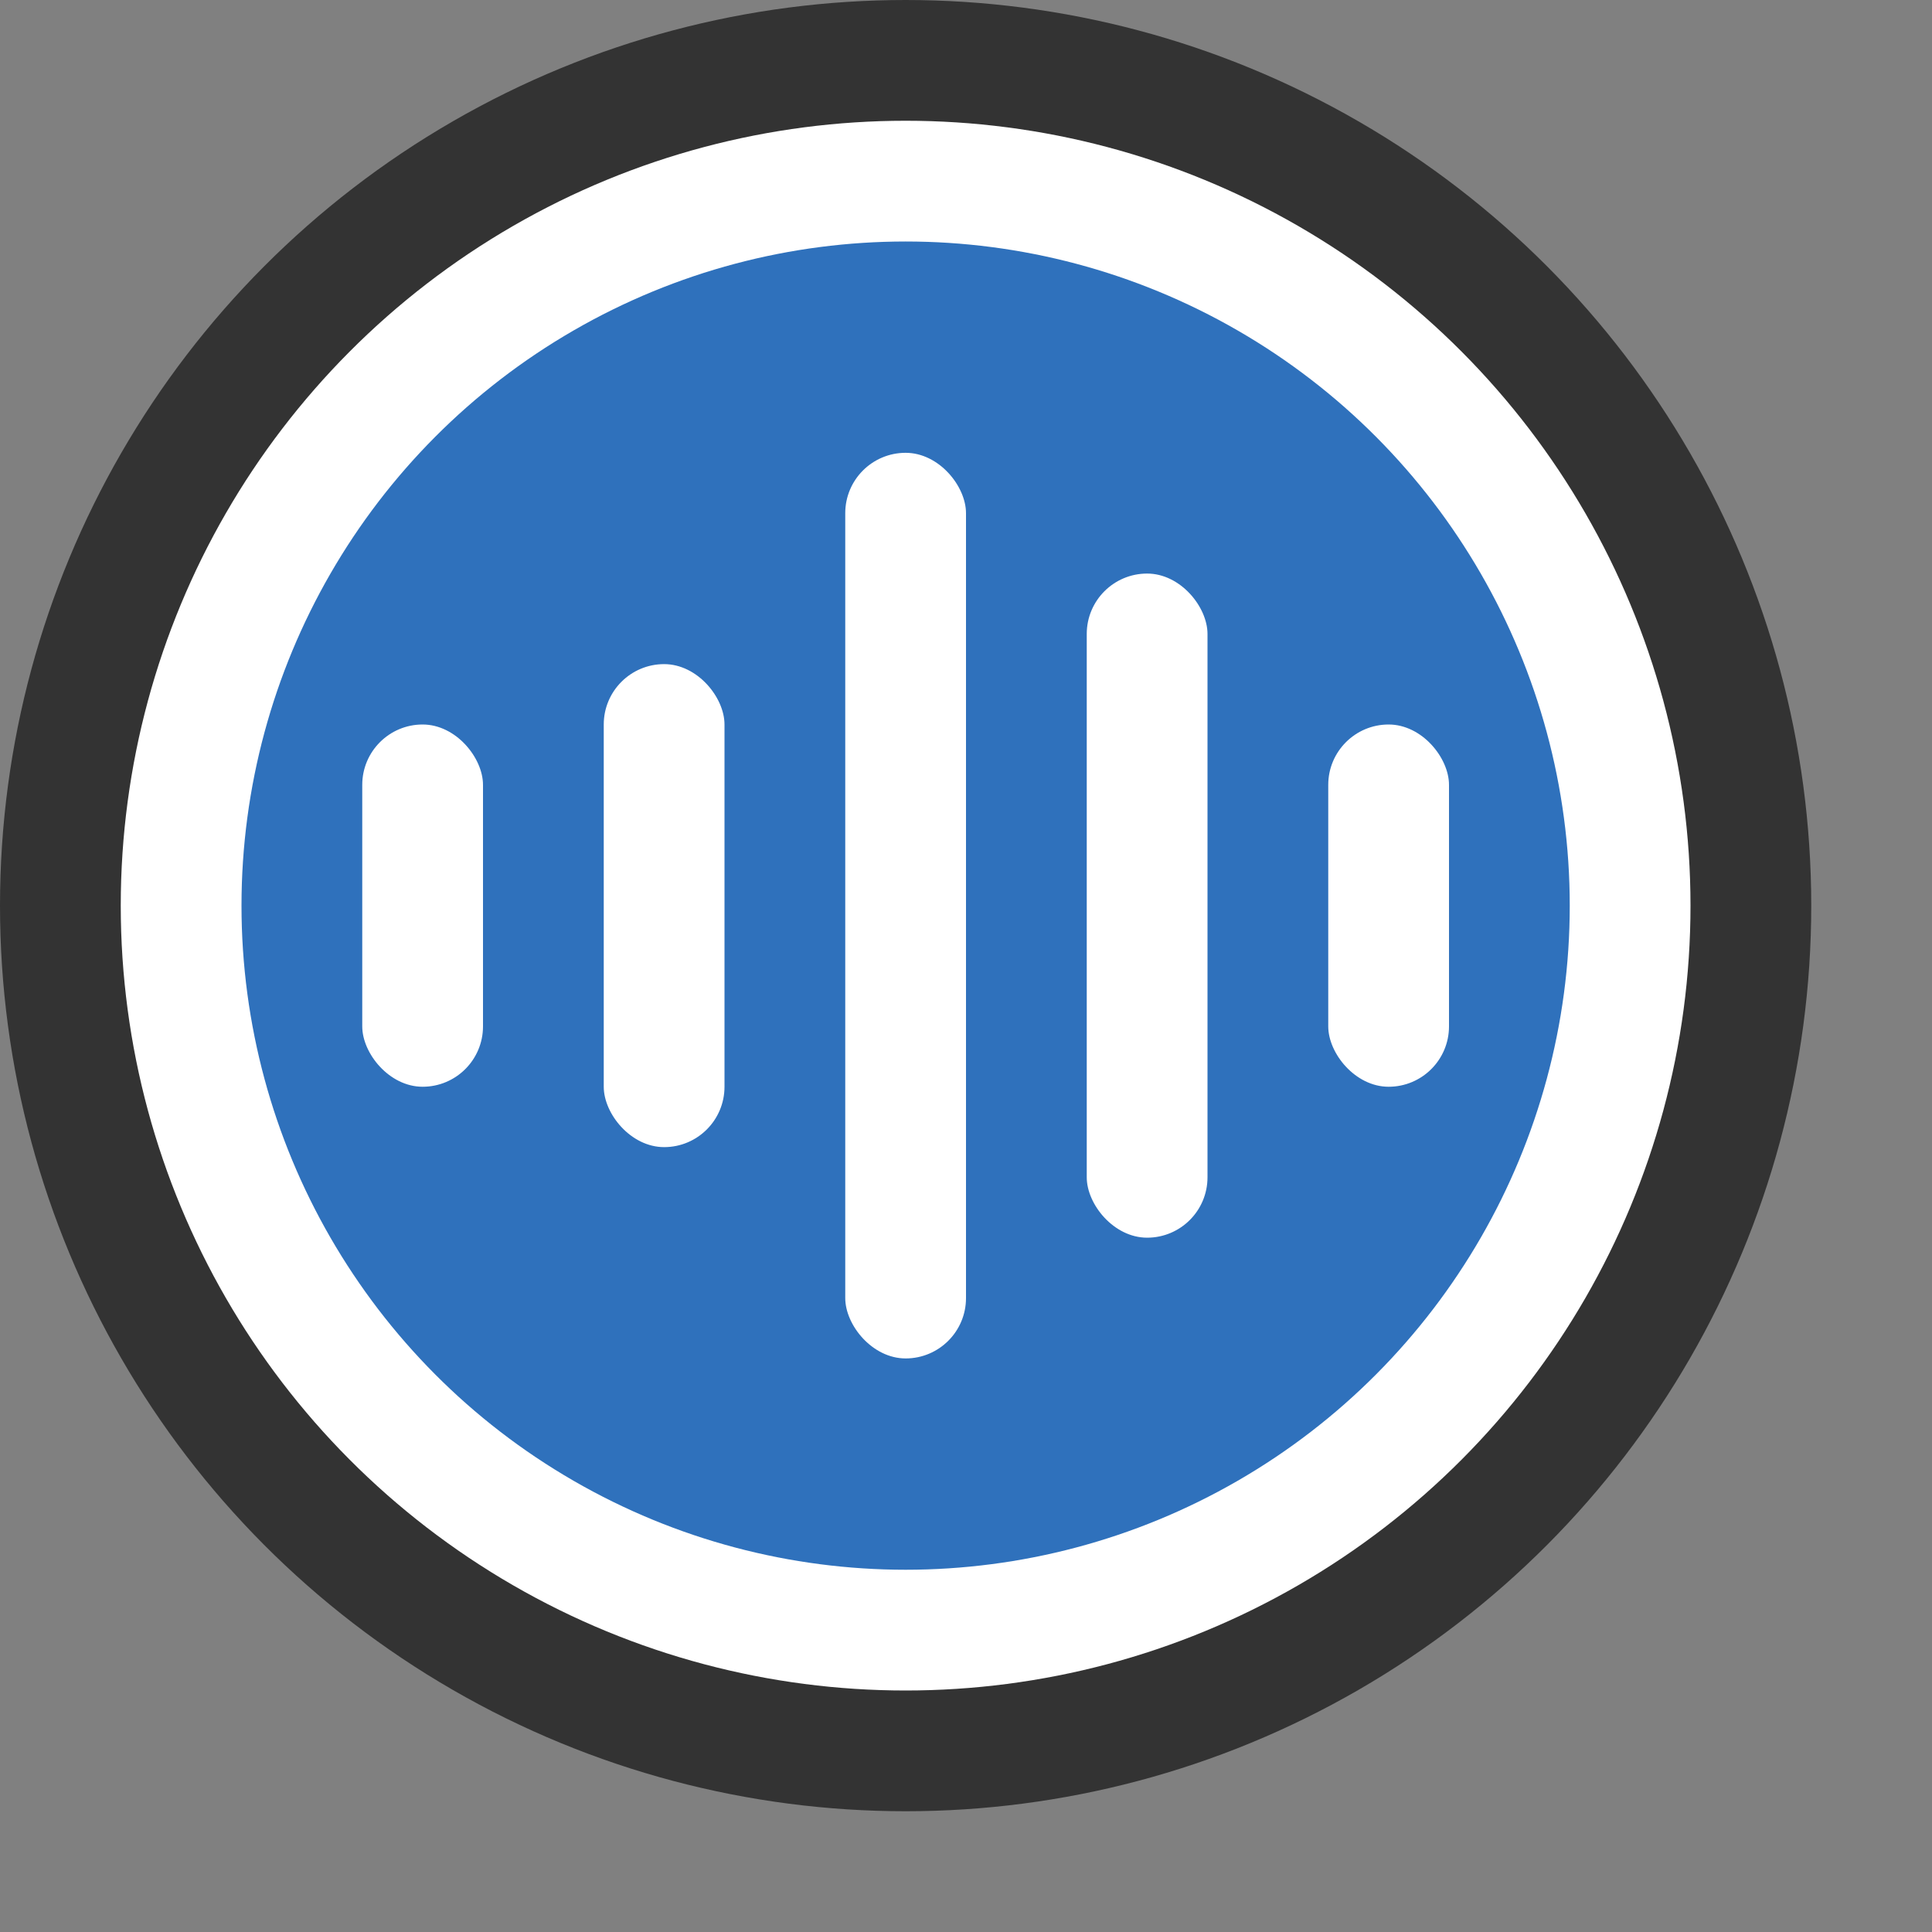
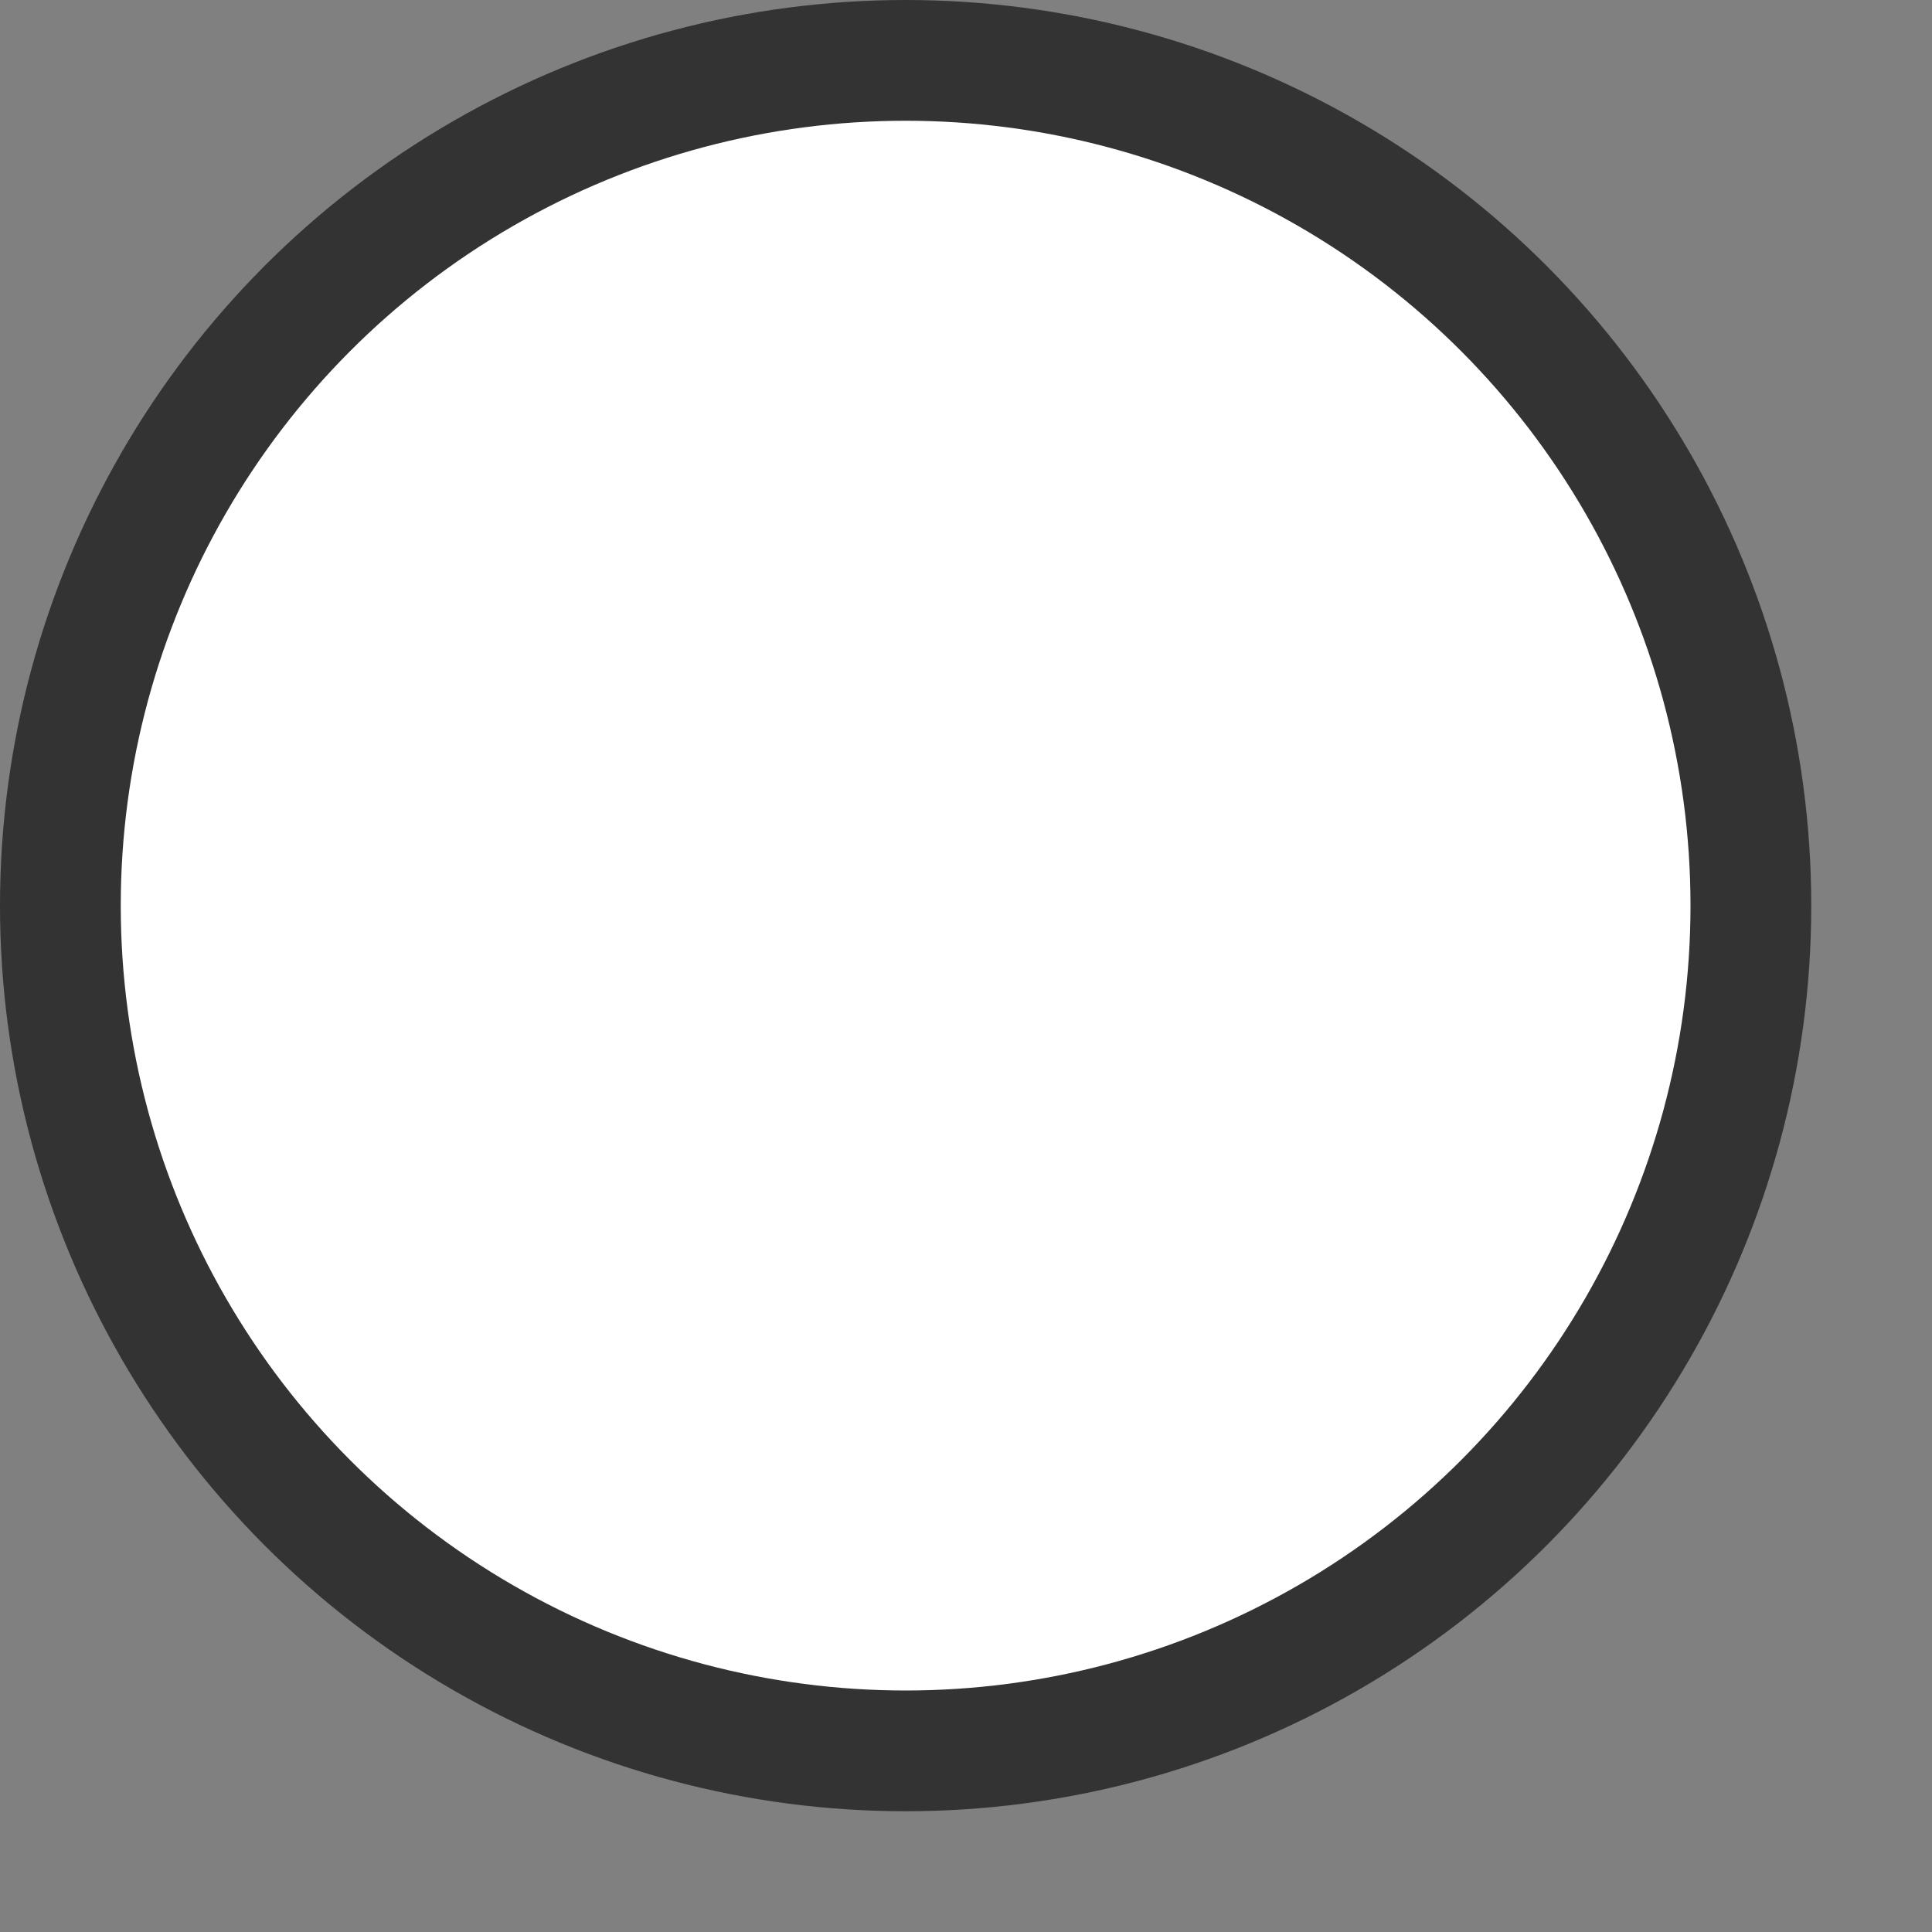
<svg xmlns="http://www.w3.org/2000/svg" viewBox="0 0 32 32">
  <rect x="0" y="0" width="32" height="32" fill="#808080" stroke="none" />
  <circle r="15" cy="15" cx="15" fill="#333" />
  <circle r="13" cy="15" cx="15" fill="#fff" />
-   <circle r="11" cy="15" cx="15" fill="#2f71bc" />
  <rect ry="1" y="12" x="6" height="6" width="2" fill="#fff" />
  <rect ry="1" y="11" x="10" height="8" width="2" fill="#fff" />
  <rect ry="1" y="7.5" x="14" height="15" width="2" fill="#fff" />
  <rect ry="1" y="9.5" x="18" height="11" width="2" fill="#fff" />
  <rect ry="1" y="12" x="22" height="6" width="2" fill="#fff" />
</svg>